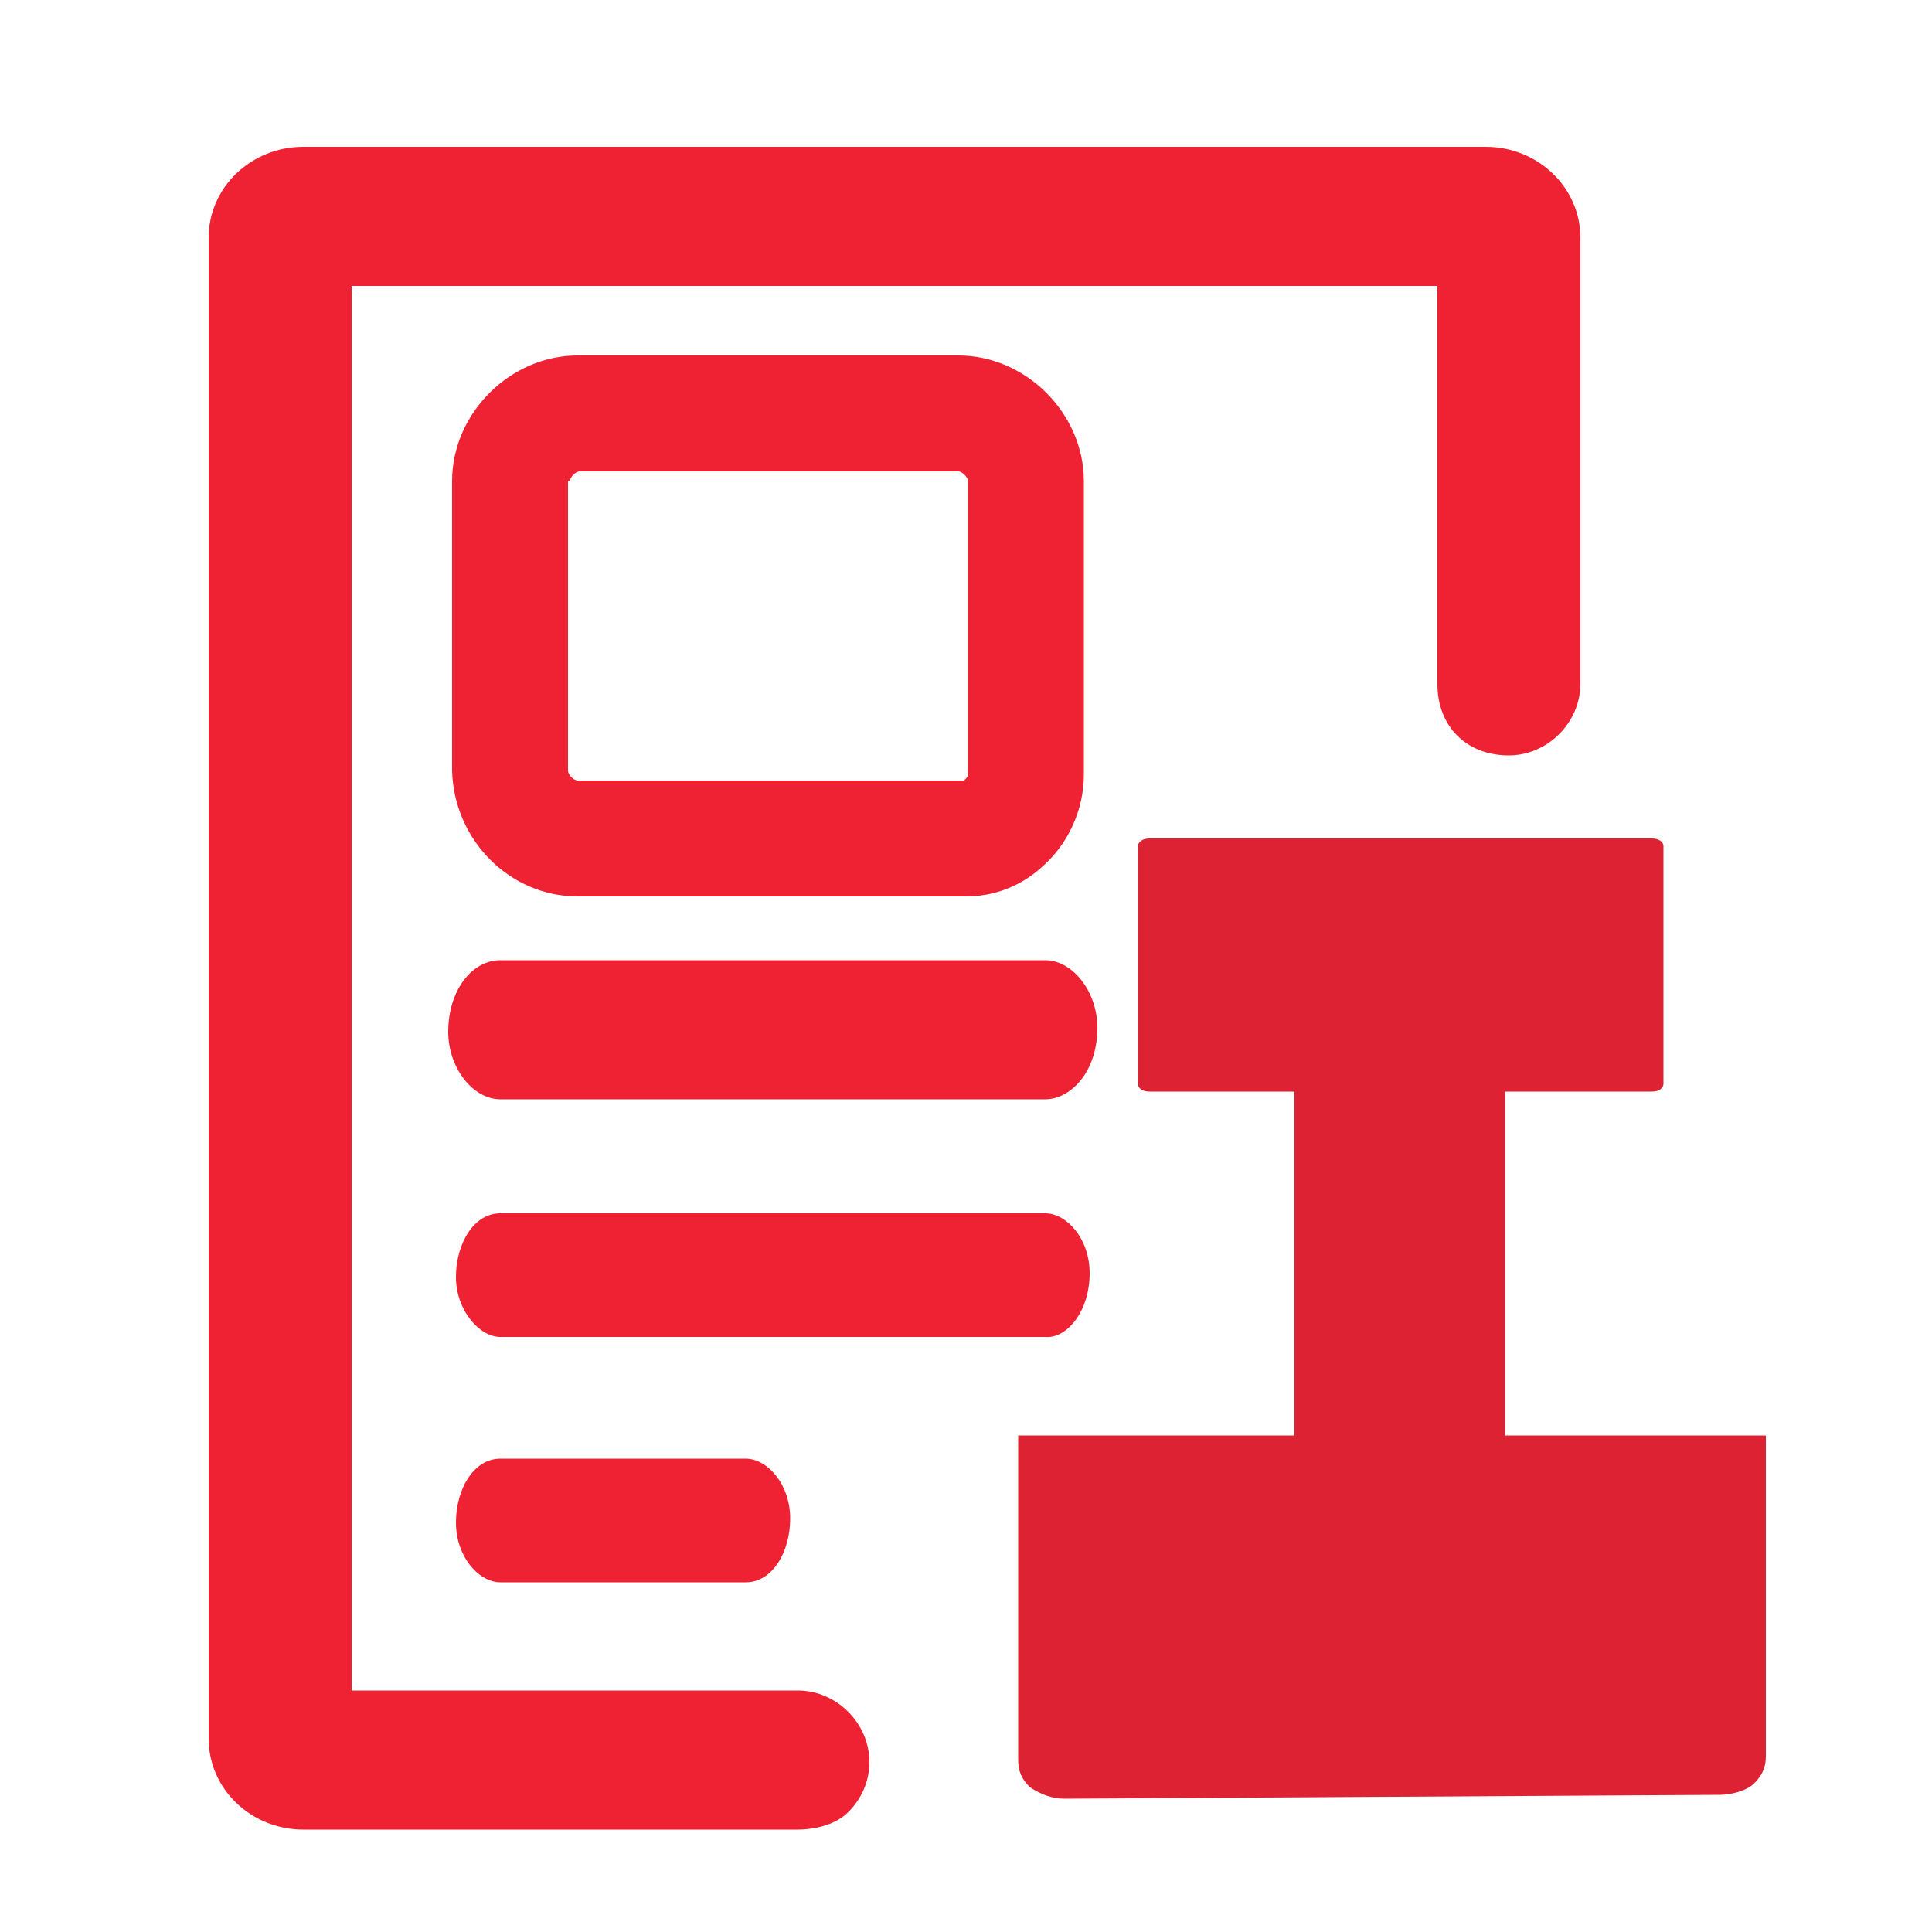
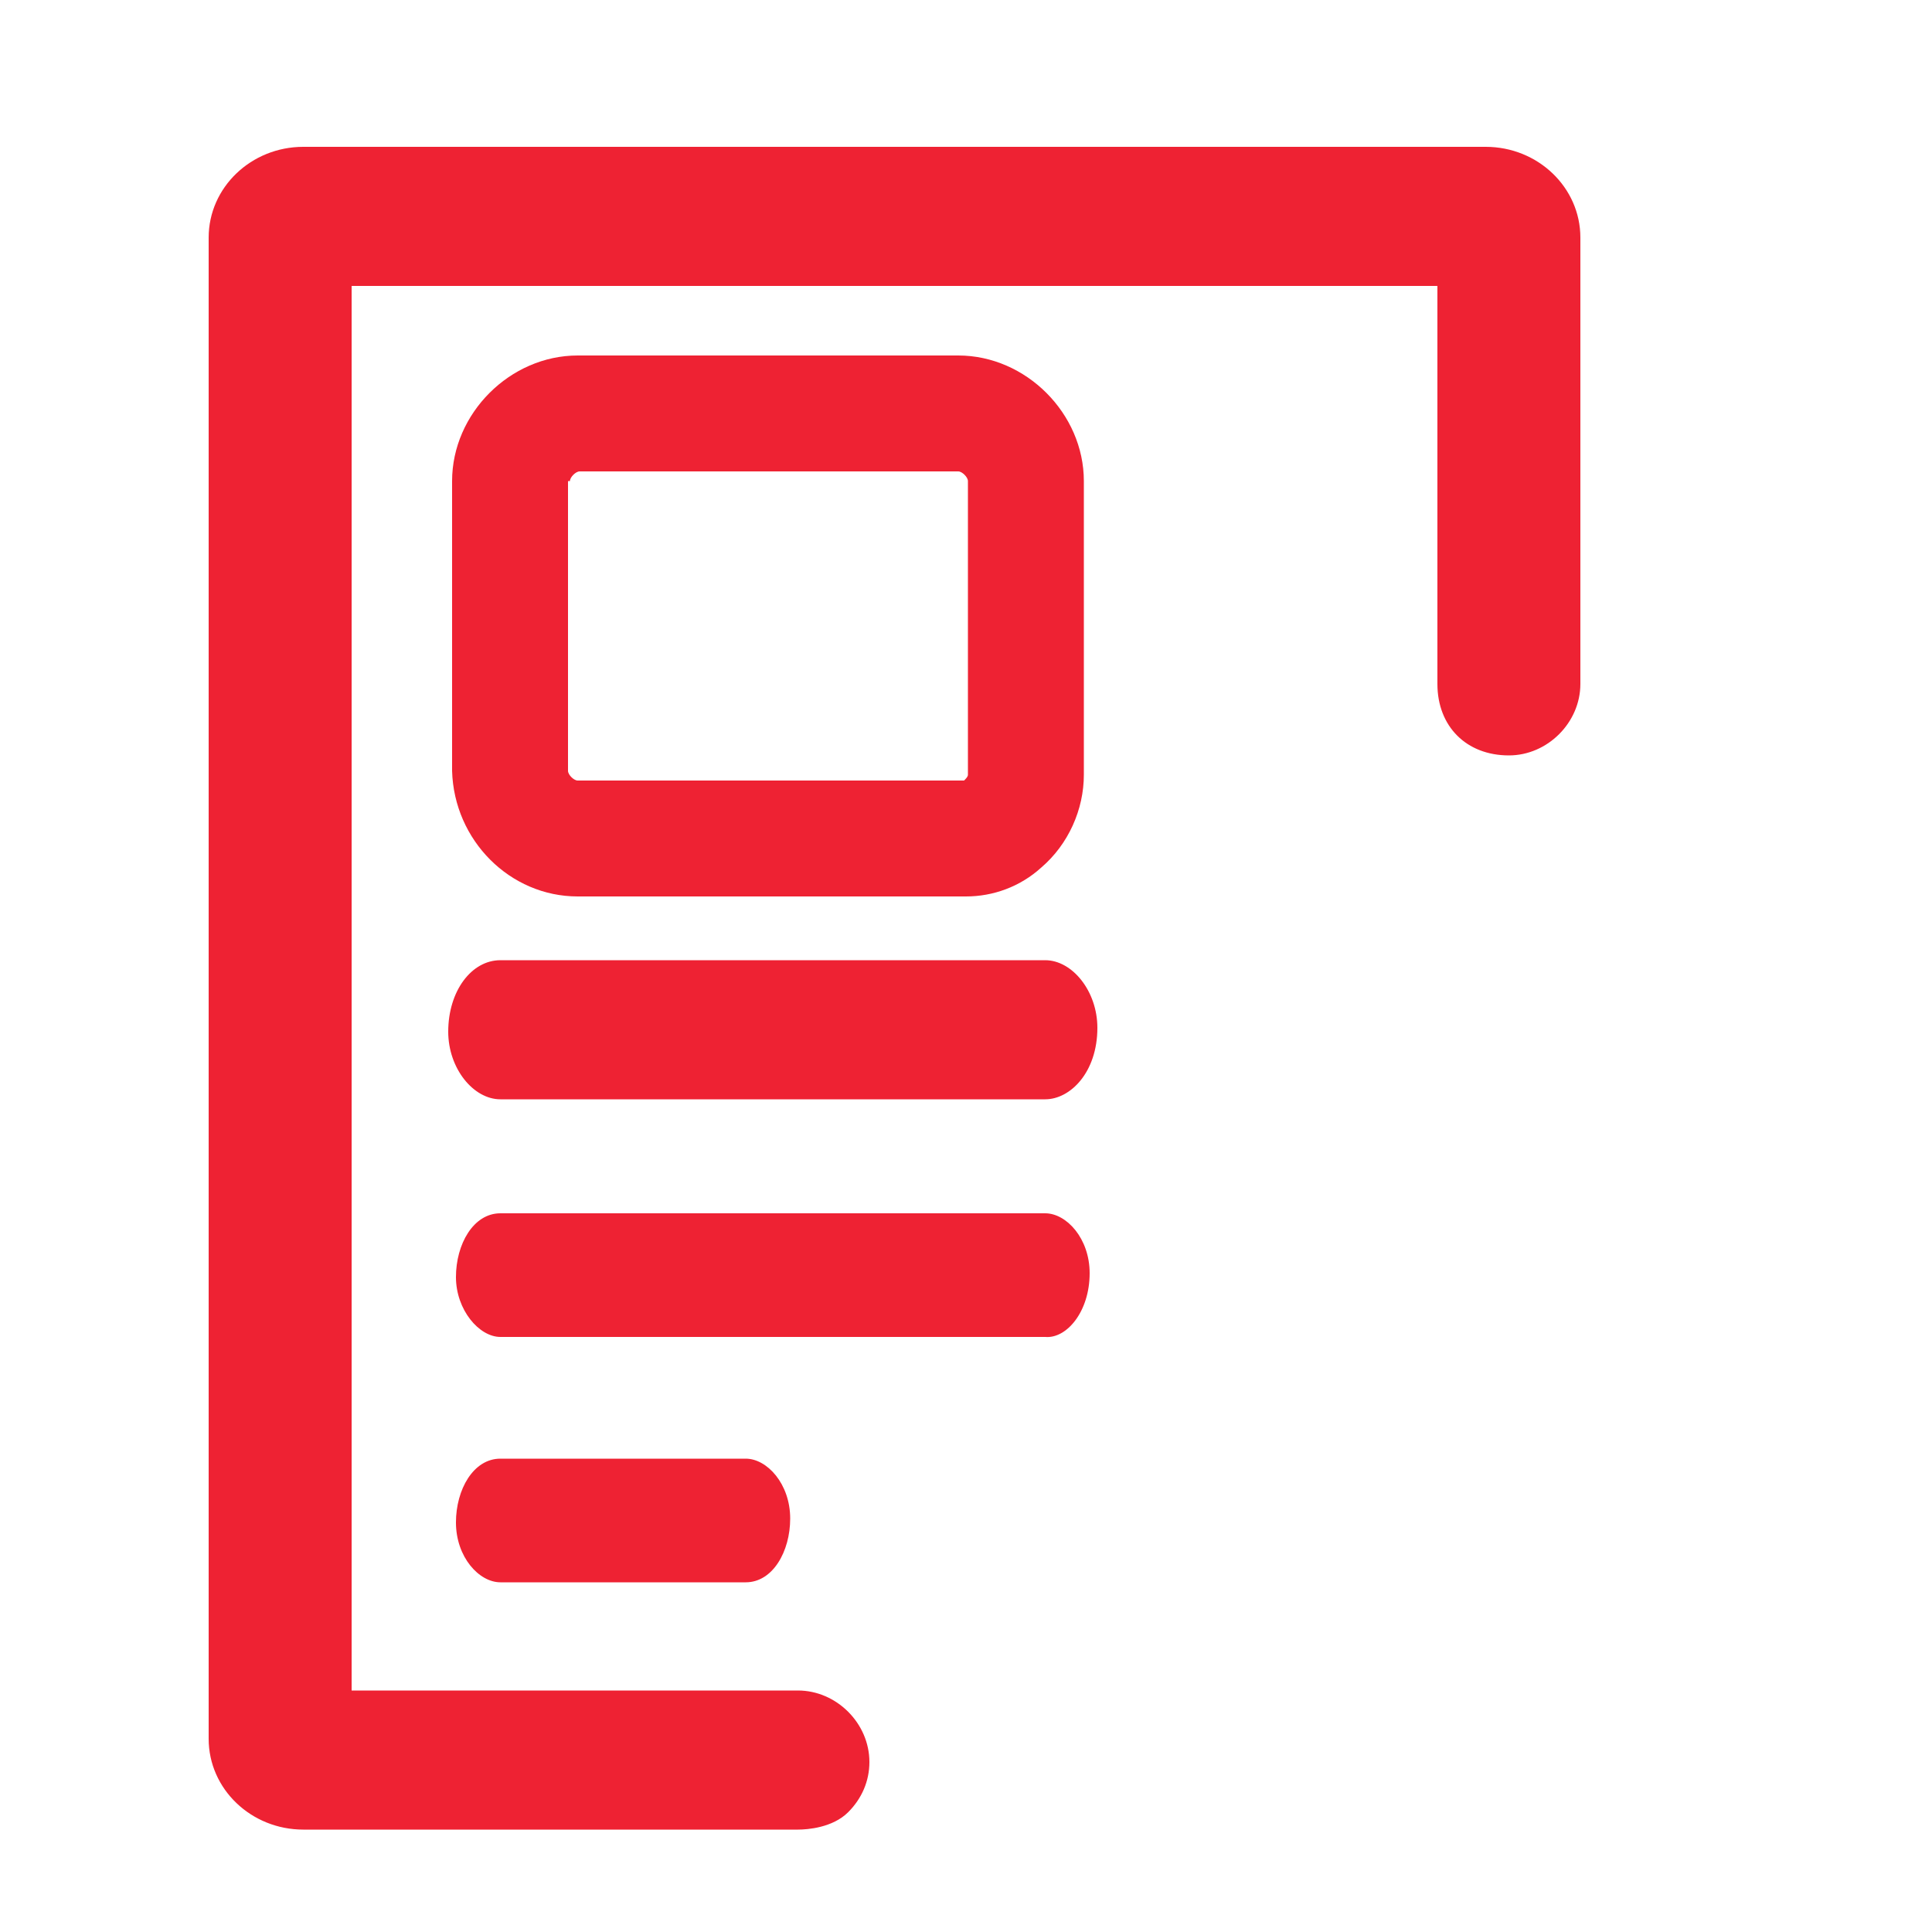
<svg xmlns="http://www.w3.org/2000/svg" fill="#e23" t="1752652827274" class="icon" viewBox="0 0 1024 1024" version="1.1" p-id="7156" width="200" height="200">
  <path d="M422.912 896H186.368V151.552h575.488v210.944c0 22.528 15.36 37.888 37.888 37.888 20.48 0 37.888-17.408 37.888-37.888V125.952c0-26.624-22.528-48.128-50.176-48.128H160.768c-27.648 0-50.176 21.504-50.176 48.128V921.6c0 26.624 22.528 48.128 50.176 48.128h262.144c5.12 0 18.432-1.024 26.624-9.216 7.168-7.168 11.264-16.384 11.264-26.624 0-20.48-17.408-37.888-37.888-37.888z" p-id="7157" />
  <path d="M265.216 773.12c-14.336 0-23.552 16.384-23.552 33.792 0 18.432 12.288 31.744 23.552 31.744h130.048c14.336 0 23.552-16.384 23.552-33.792 0-18.432-12.288-31.744-23.552-31.744H265.216zM577.536 674.816c0-18.432-12.288-31.744-23.552-31.744H265.216c-14.336 0-23.552 16.384-23.552 33.792s12.288 31.744 23.552 31.744h288.768c11.264 1.024 23.552-13.312 23.552-33.792zM553.984 508.928H265.216c-15.36 0-27.648 16.384-27.648 37.888 0 19.456 13.312 35.84 27.648 35.84h288.768c13.312 0 27.648-14.336 27.648-37.888 0-19.456-13.312-35.84-27.648-35.84zM306.176 475.136H512c14.336 0 28.672-5.12 39.936-15.36 14.336-12.288 22.528-30.72 22.528-49.152V254.976c0-35.84-30.72-66.56-66.56-66.56H306.176c-35.84 0-66.56 30.72-66.56 66.56v153.6c1.024 36.864 30.72 66.56 66.56 66.56z m-4.096-220.16c0-2.048 3.072-5.12 5.12-5.12h200.704c2.048 0 5.12 3.072 5.12 5.12v155.648c0 1.024-1.024 2.048-2.048 3.072h-204.8c-2.048 0-5.12-3.072-5.12-5.12v-153.6z" p-id="7158" />
-   <path d="M797.696 760.832V578.56h77.824c4.096 0 6.144-2.048 6.144-4.096V448.512c0-2.048-2.048-4.096-6.144-4.096h-266.24c-4.096 0-6.144 2.048-6.144 4.096v125.952c0 2.048 2.048 4.096 6.144 4.096H686.08v182.272H539.648v172.032c0 6.144 2.048 10.24 6.144 14.336 6.144 4.096 12.288 6.144 18.432 6.144l347.136-2.048c6.144 0 14.336-2.048 18.432-6.144 4.096-4.096 6.144-8.192 6.144-14.336V760.832H797.696z" p-id="7159" fill="#d23" />
</svg>